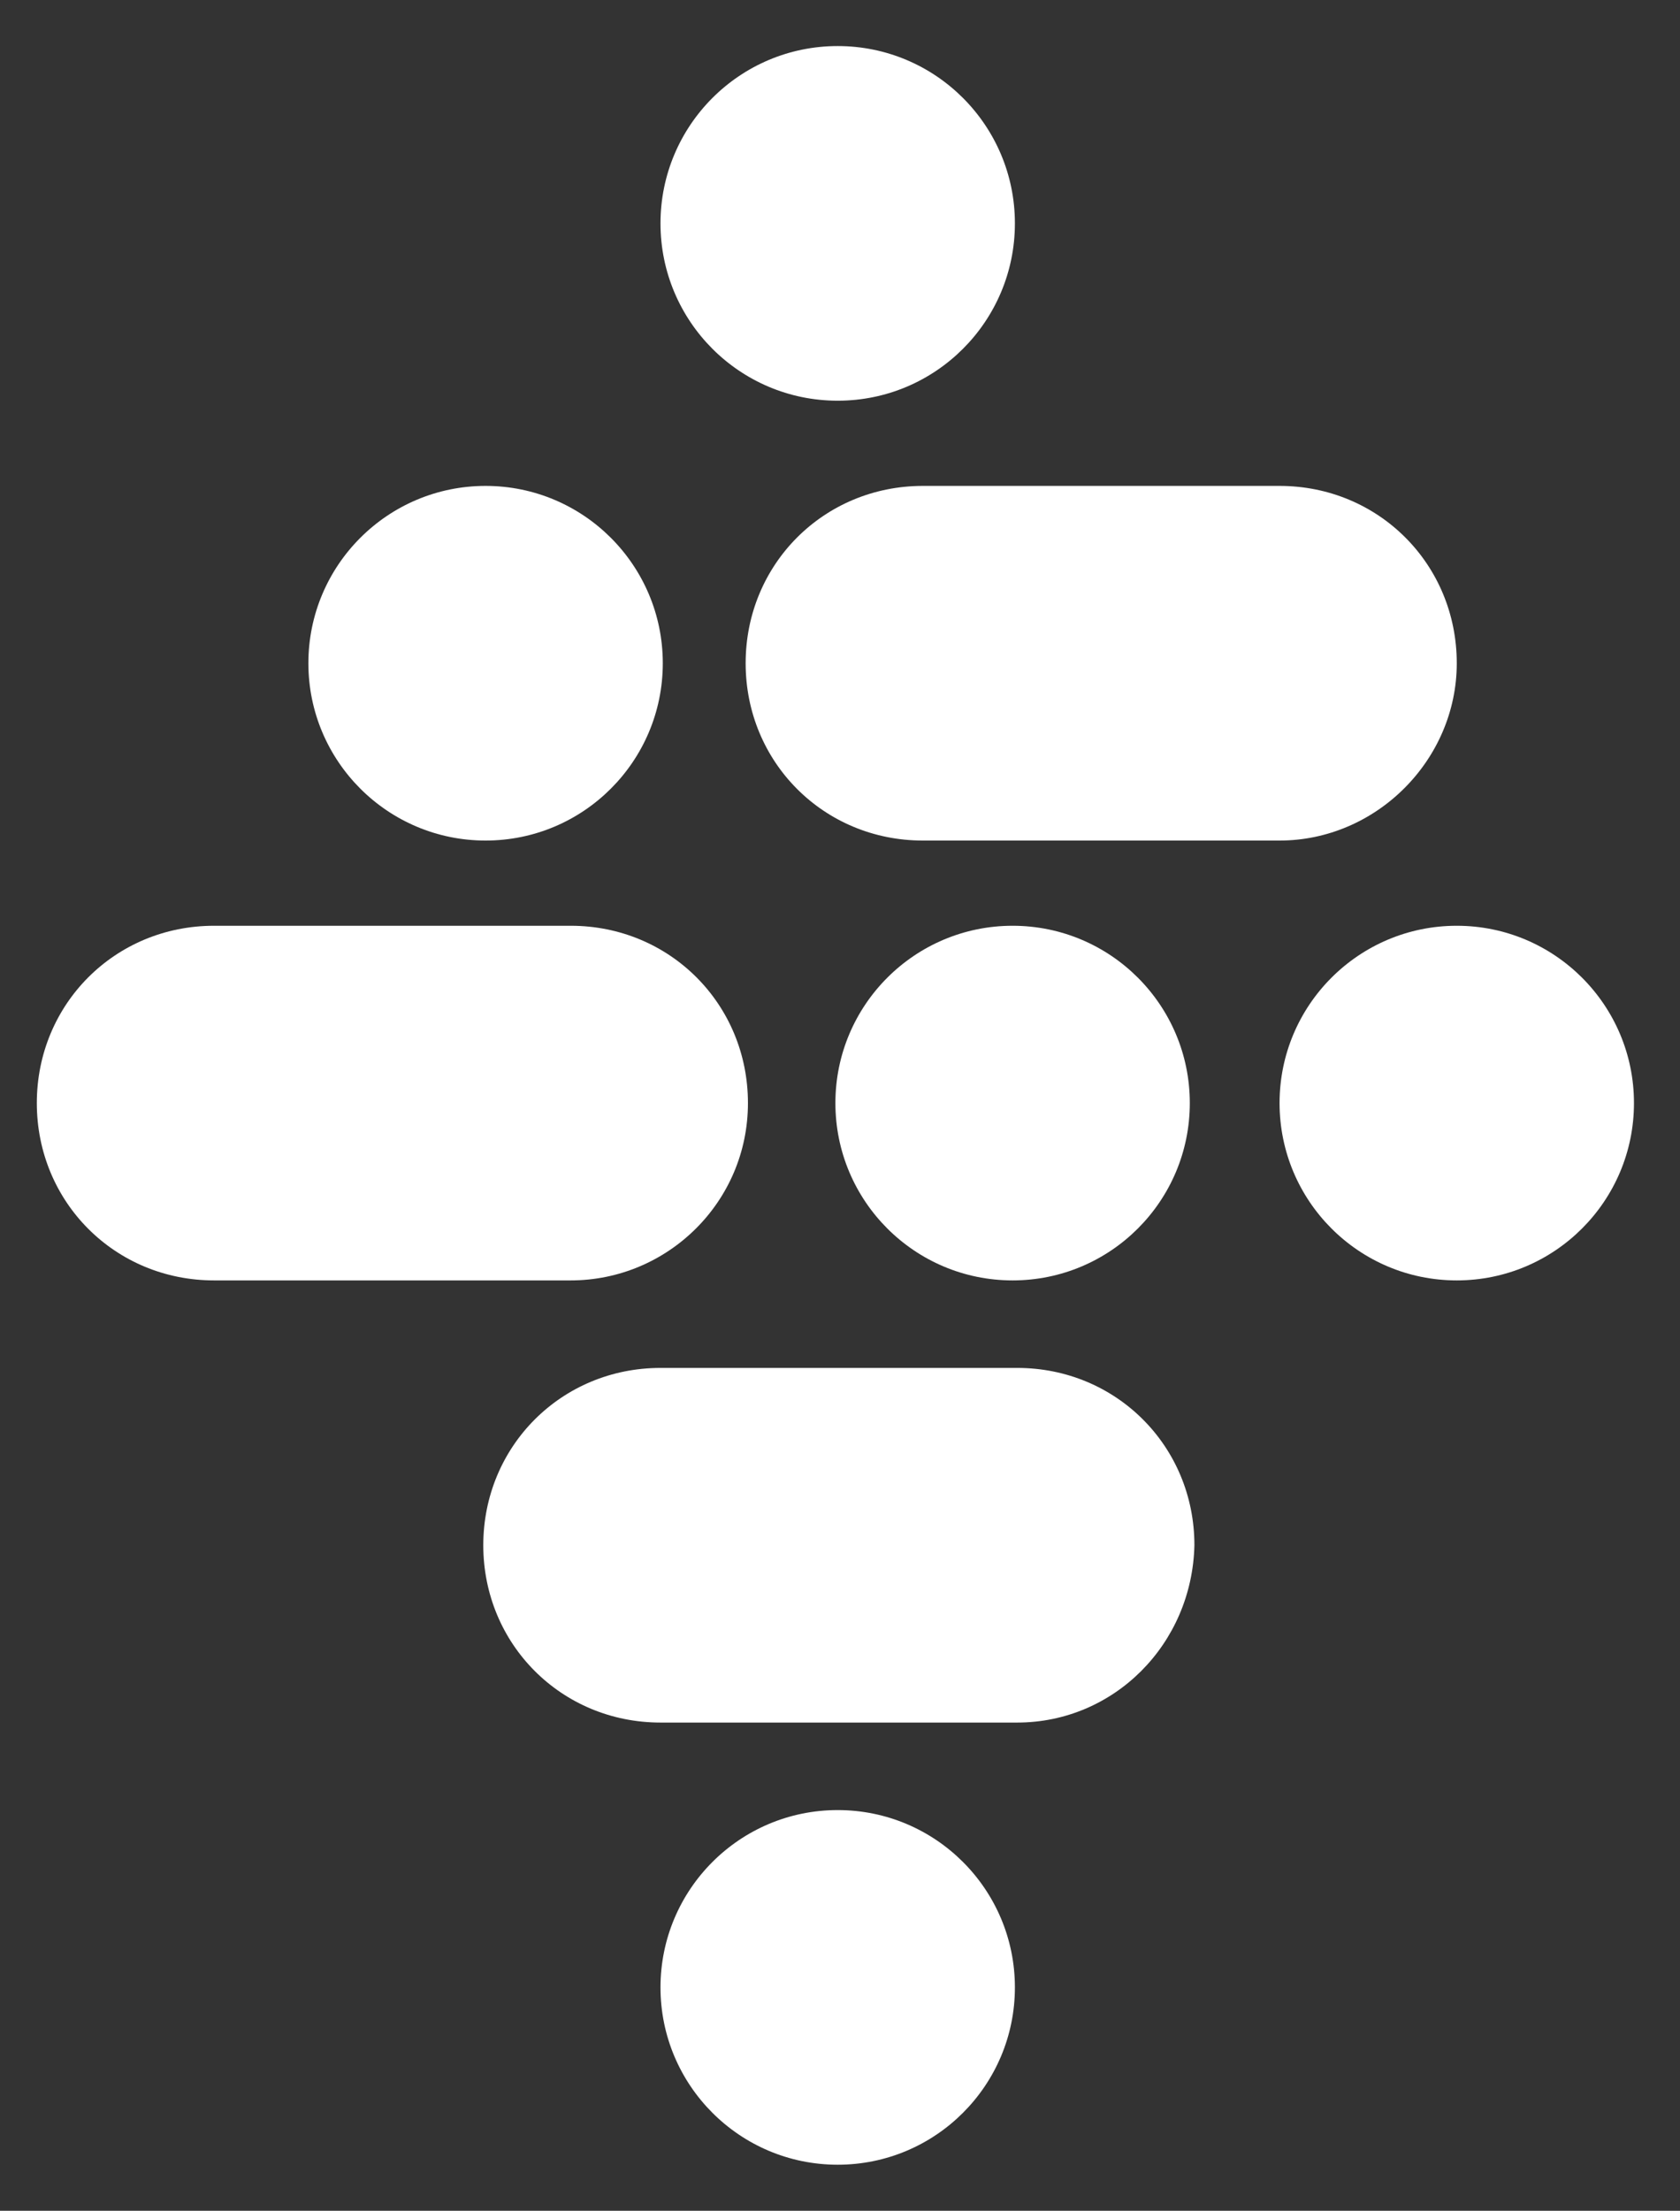
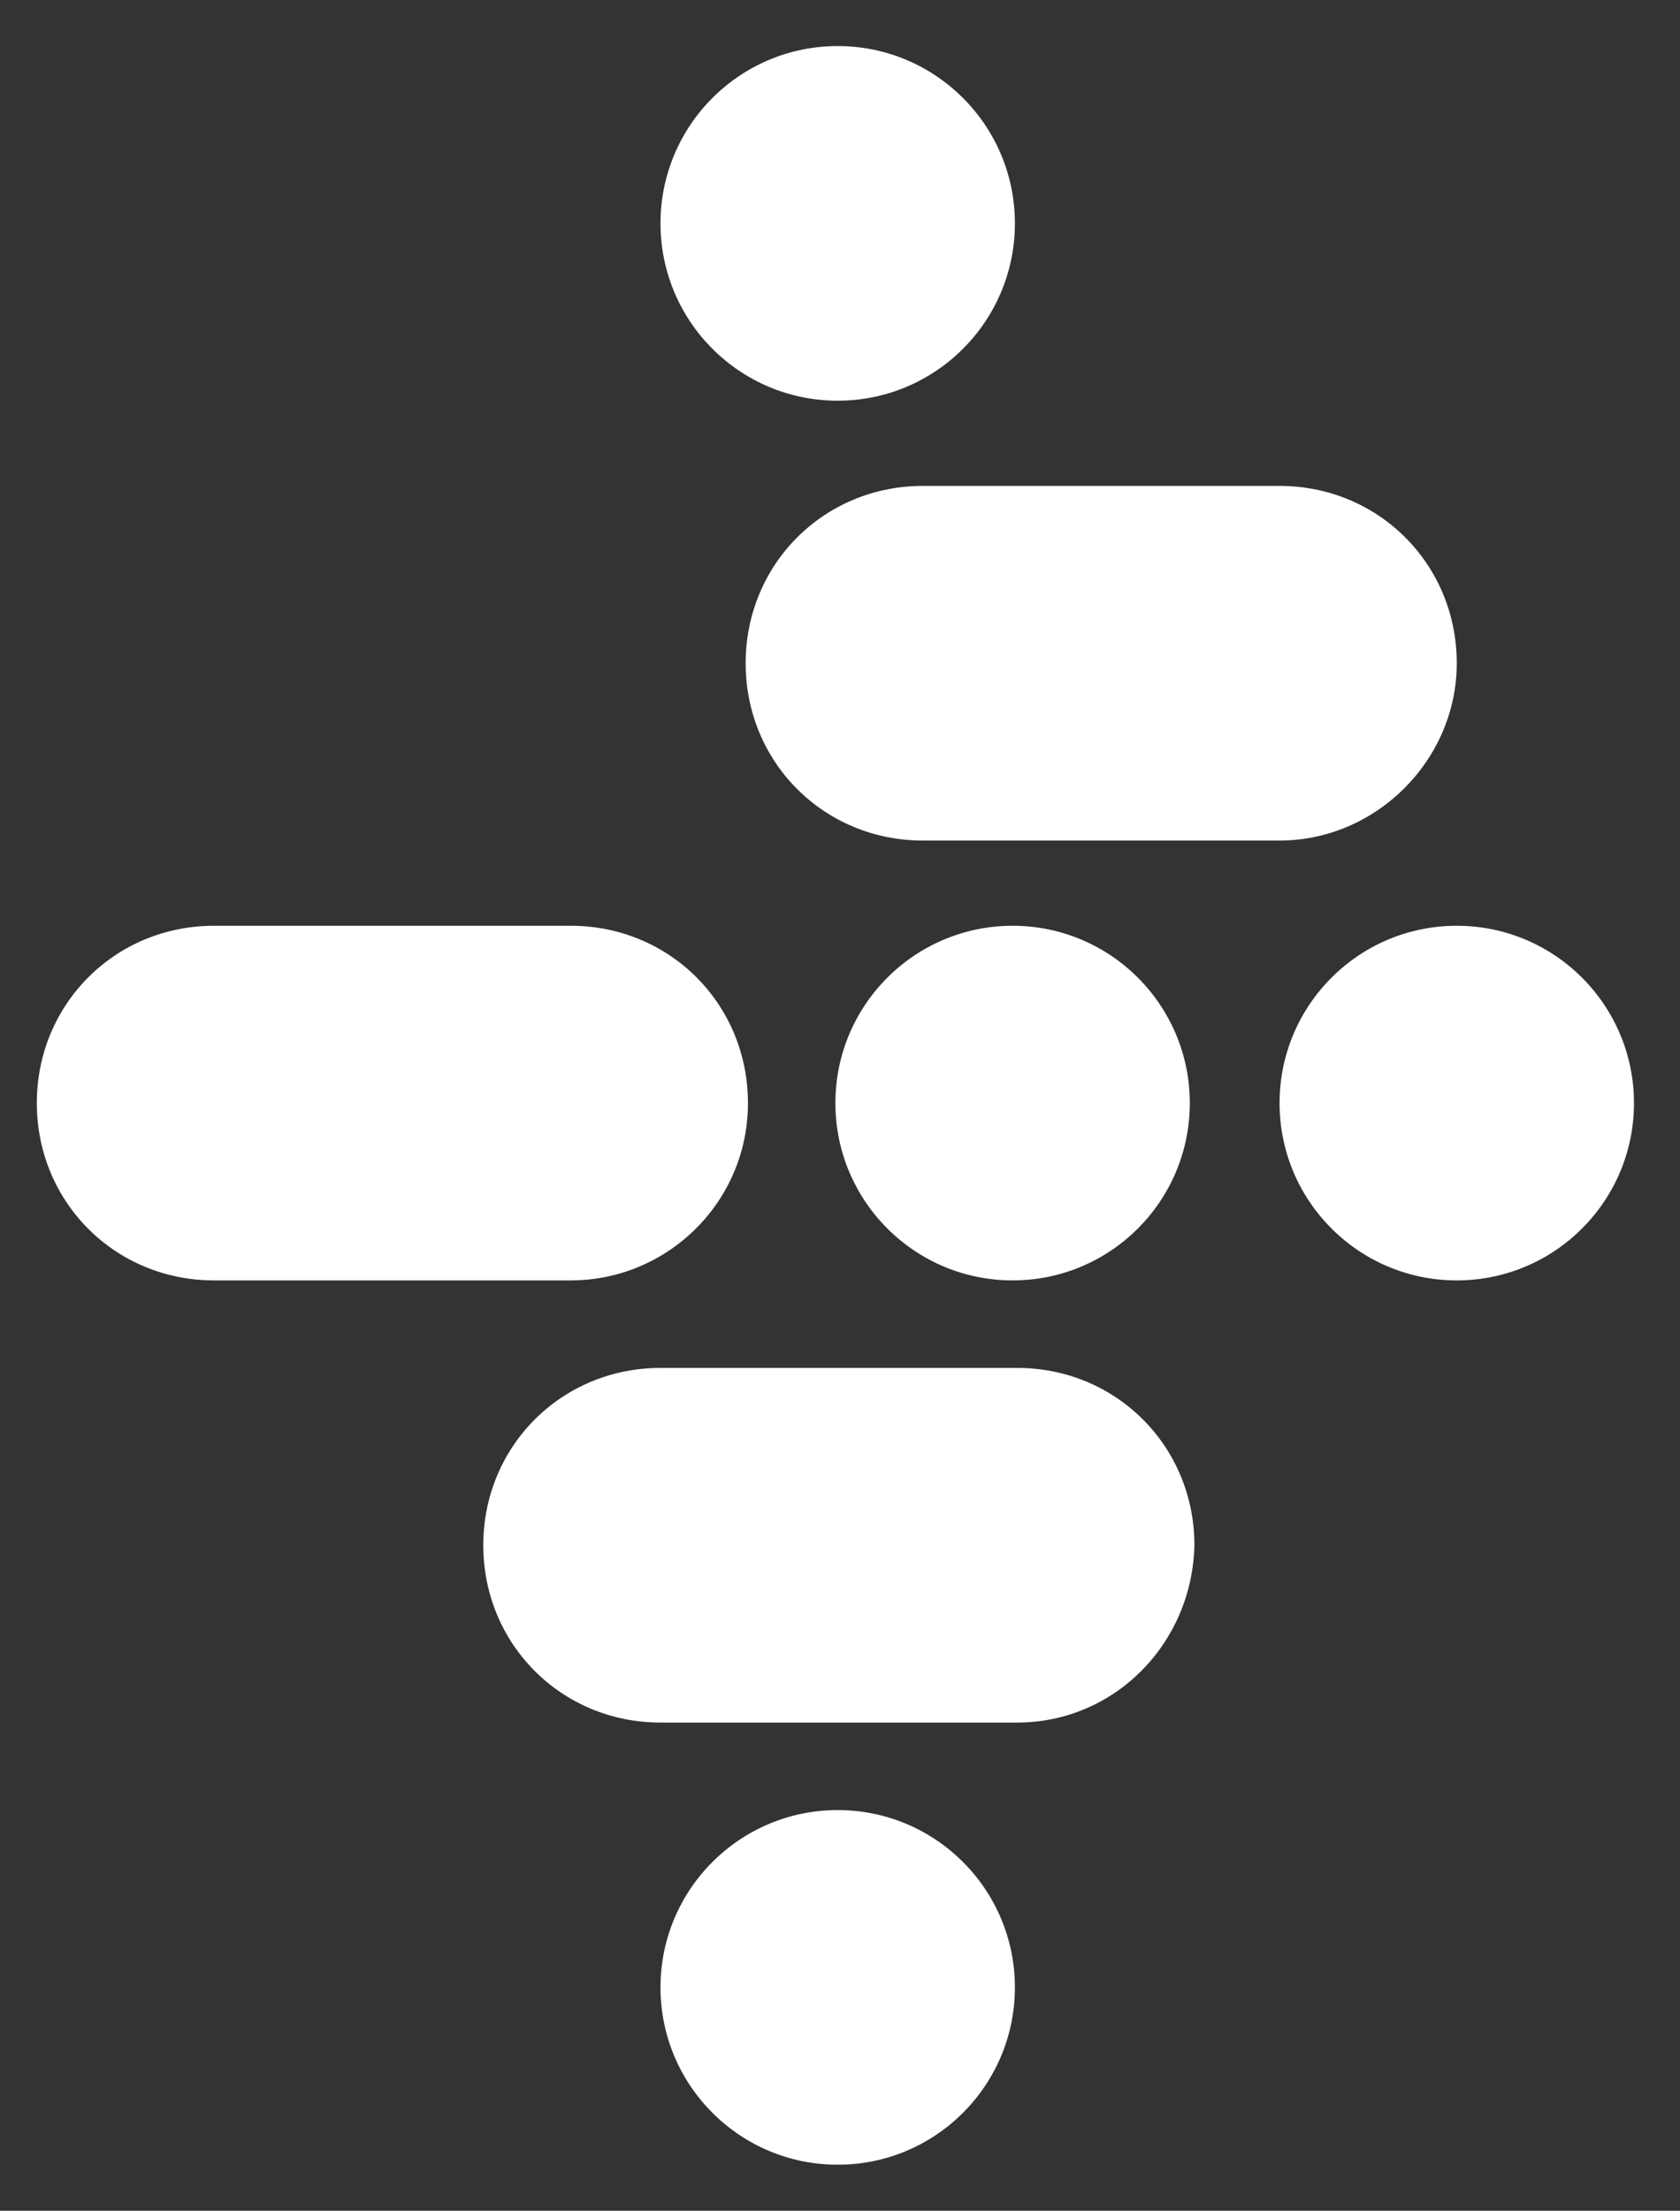
<svg xmlns="http://www.w3.org/2000/svg" version="1.1" id="Livello_1" x="0px" y="0px" height="96" width="73" viewBox="0 0 73 96" style="enable-background:new 0 0 73 96;" xml:space="preserve">
  <rect x="0" y="0" width="73" height="96" fill="#333333" stroke="none" />
  <path fill="#FFFFFF" d="M44.2,74.8H28.7c-4.3,0-7.7-3.4-7.7-7.7l0,0c0-4.3,3.4-7.7,7.7-7.7h15.5c4.3,0,7.7,3.4,7.7,7.7l0,0   C51.8,71.4,48.4,74.8,44.2,74.8z" />
  <ellipse fill="#FFFFFF" cx="36.4" cy="86.3" rx="7.7" ry="7.7" />
  <ellipse fill="#FFFFFF" cx="36.4" cy="9.7" rx="7.7" ry="7.7" />
  <path fill="#FFFFFF" d="M24.8,55.6H9.3c-4.3,0-7.7-3.4-7.7-7.7l0,0c0-4.3,3.4-7.7,7.7-7.7h15.5c4.3,0,7.7,3.4,7.7,7.7l0,0   C32.5,52.2,29,55.6,24.8,55.6z" />
  <ellipse fill="#FFFFFF" cx="44" cy="47.9" rx="7.7" ry="7.7" />
  <ellipse fill="#FFFFFF" cx="63.3" cy="47.9" rx="7.7" ry="7.7" />
-   <ellipse fill="#FFFFFF" cx="21.1" cy="28.8" rx="7.7" ry="7.7" />
  <path fill="#FFFFFF" d="M55.6,36.5H40.1c-4.3,0-7.7-3.4-7.7-7.7l0,0c0-4.3,3.4-7.7,7.7-7.7h15.5c4.3,0,7.7,3.4,7.7,7.7l0,0   C63.3,33,59.8,36.5,55.6,36.5z" />
</svg>